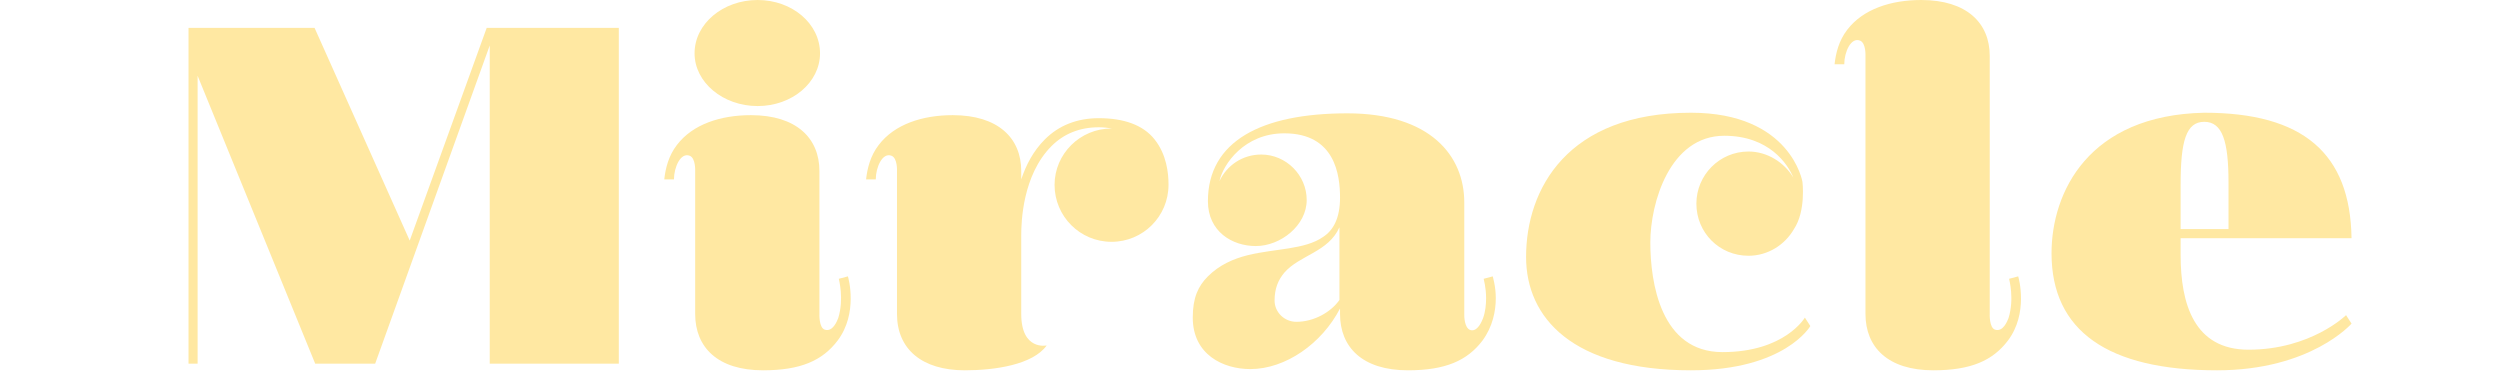
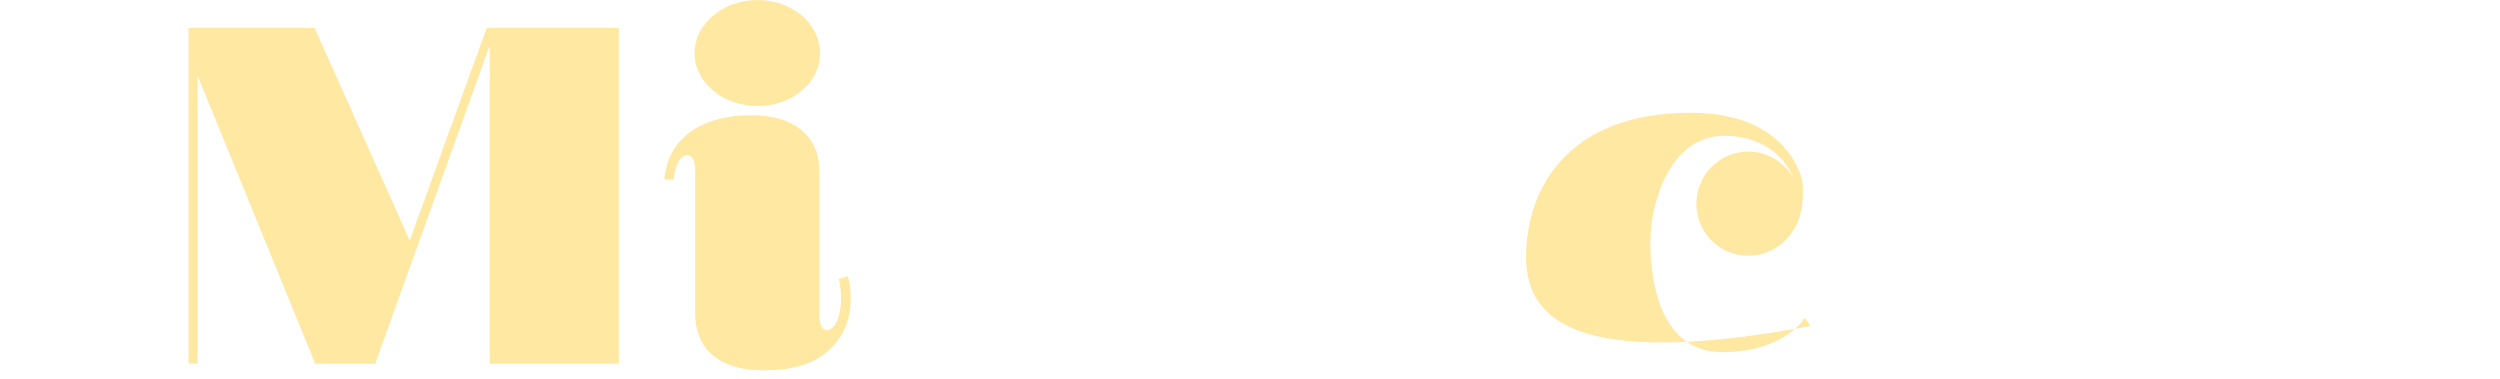
<svg xmlns="http://www.w3.org/2000/svg" width="231" height="35" viewBox="0 0 231 35" fill="none">
  <path d="M17.419 2.576H29.066L37.858 22.231L44.971 2.576H57.178V33.6H45.251V4.2L34.666 33.6H29.123L18.259 7V33.6H17.419V2.576Z" fill="#FFE8A2" />
  <path d="M64.234 29.008V15.792C64.234 15.792 64.29 14.615 63.73 14.392C62.891 14.056 62.274 15.456 62.274 16.575H61.378C61.49 15.567 61.77 14.392 62.554 13.384C64.01 11.479 66.586 10.64 69.386 10.64C73.586 10.64 75.714 12.768 75.714 15.792V29.008C75.714 29.008 75.658 30.296 76.218 30.464C76.946 30.688 77.338 29.68 77.45 29.399C78.01 27.607 77.506 25.815 77.506 25.76L78.346 25.536C78.402 25.704 79.298 28.951 77.394 31.472C75.994 33.319 73.978 34.216 70.506 34.216C66.306 34.216 64.234 32.088 64.234 29.008ZM64.178 4.928C64.178 2.184 66.811 0 70.002 0C73.194 0 75.77 2.184 75.77 4.928C75.77 7.616 73.194 9.8 70.002 9.8C66.811 9.8 64.178 7.616 64.178 4.928Z" fill="#FFE8A2" />
-   <path d="M82.882 29.008V15.792C82.882 15.792 82.939 14.615 82.378 14.392C81.539 14.056 80.922 15.456 80.922 16.575H80.026C80.138 15.567 80.418 14.392 81.202 13.384C82.658 11.479 85.234 10.64 88.034 10.64C92.234 10.64 94.362 12.768 94.362 15.792V16.575C94.81 15.231 95.482 13.943 96.546 12.88C97.835 11.592 99.514 10.92 101.53 10.92C103.826 10.92 105.618 11.536 106.682 12.88C107.802 14.279 107.97 16.016 107.97 17.023V17.08C107.97 19.991 105.618 22.344 102.706 22.344C99.794 22.344 97.442 19.991 97.442 17.08C97.442 14.224 99.794 11.872 102.706 11.872H102.762C102.37 11.815 101.978 11.76 101.53 11.76C99.738 11.76 98.282 12.376 97.162 13.496C94.474 16.184 94.362 20.552 94.362 21.727V29.008C94.362 32.424 96.714 31.92 96.714 31.92C95.426 33.712 91.898 34.216 89.154 34.216C85.178 34.216 82.882 32.256 82.882 29.008Z" fill="#FFE8A2" />
-   <path d="M123.819 29.008V28.504C122.139 31.752 118.779 34.103 115.531 34.103C113.011 34.103 110.211 32.76 110.211 29.344C110.211 27.496 110.715 26.432 111.611 25.536C112.675 24.472 113.963 23.912 115.307 23.575C117.827 22.96 120.571 23.071 122.251 21.895C123.203 21.279 123.819 20.159 123.819 18.256C123.819 16.184 123.371 12.319 118.667 12.319C114.971 12.319 113.011 15.176 112.675 16.744C113.347 15.288 114.803 14.279 116.539 14.279C118.835 14.279 120.739 16.184 120.739 18.48C120.739 20.832 118.331 22.735 116.035 22.735C113.851 22.735 111.611 21.392 111.611 18.592C111.611 13.048 116.539 10.472 124.491 10.472C132.163 10.472 135.299 14.392 135.299 18.704V29.12C135.299 29.567 135.411 30.52 136.027 30.52C136.587 30.52 136.923 29.68 137.035 29.399C137.259 28.783 137.315 28.111 137.315 27.552C137.315 26.544 137.091 25.815 137.091 25.76L137.931 25.536C137.931 25.592 138.211 26.432 138.211 27.552C138.211 28.727 137.931 30.184 136.979 31.472C135.579 33.319 133.563 34.216 130.091 34.216C125.891 34.216 123.819 32.088 123.819 29.008ZM123.763 27.72V21C122.755 23.296 120.067 23.575 118.667 25.199C118.107 25.872 117.771 26.655 117.771 27.775C117.771 28.84 118.667 29.735 119.787 29.735C121.411 29.735 122.979 28.84 123.763 27.72Z" fill="#FFE8A2" />
-   <path d="M141.01 23.743C141.01 17.472 144.818 10.416 156.242 10.416C165.482 10.416 166.546 16.8 166.546 16.8C166.546 16.8 166.882 19.487 165.762 21.168C164.922 22.624 163.354 23.632 161.562 23.632C158.875 23.632 156.746 21.504 156.746 18.815C156.746 16.184 158.875 14 161.562 14C163.298 14 164.866 15.008 165.706 16.407C165.202 15.176 163.466 12.544 159.322 12.544C154.282 12.544 152.49 18.76 152.49 22.399C152.49 26.096 153.442 32.535 159.154 32.535C164.922 32.535 166.77 29.344 166.77 29.344L167.274 30.128C167.274 30.128 164.922 34.216 156.242 34.216C145.266 34.216 141.01 29.344 141.01 23.743Z" fill="#FFE8A2" />
-   <path d="M172.37 29.008V5.151C172.37 5.151 172.426 3.976 171.866 3.752C171.026 3.416 170.41 4.815 170.41 5.936H169.514C169.625 4.928 169.906 3.752 170.689 2.744C172.146 0.84 174.722 0 177.521 0C181.722 0 183.85 2.128 183.85 5.151V29.008C183.85 29.008 183.793 30.296 184.354 30.464C185.082 30.688 185.474 29.68 185.585 29.399C186.146 27.607 185.642 25.815 185.642 25.76L186.481 25.536C186.538 25.704 187.434 28.951 185.53 31.472C184.129 33.319 182.114 34.216 178.642 34.216C174.442 34.216 172.37 32.088 172.37 29.008Z" fill="#FFE8A2" />
-   <path d="M189.562 23.407C189.562 17.752 192.978 10.64 203.673 10.416C212.801 10.416 217.169 14.168 217.282 22.008H201.49V23.575C201.49 28.056 202.722 32.312 207.762 32.312C213.529 32.312 216.777 29.12 216.777 29.12L217.282 29.903C217.282 29.903 213.529 34.216 204.85 34.216C194.77 34.216 189.562 30.575 189.562 23.407ZM205.914 21.168V16.855C205.914 13.048 205.354 11.256 203.673 11.256C201.994 11.256 201.49 13.048 201.49 17.023V21.168H205.914Z" fill="#FFE8A2" />
+   <path d="M141.01 23.743C141.01 17.472 144.818 10.416 156.242 10.416C165.482 10.416 166.546 16.8 166.546 16.8C166.546 16.8 166.882 19.487 165.762 21.168C164.922 22.624 163.354 23.632 161.562 23.632C158.875 23.632 156.746 21.504 156.746 18.815C156.746 16.184 158.875 14 161.562 14C163.298 14 164.866 15.008 165.706 16.407C165.202 15.176 163.466 12.544 159.322 12.544C154.282 12.544 152.49 18.76 152.49 22.399C152.49 26.096 153.442 32.535 159.154 32.535C164.922 32.535 166.77 29.344 166.77 29.344L167.274 30.128C145.266 34.216 141.01 29.344 141.01 23.743Z" fill="#FFE8A2" />
</svg>